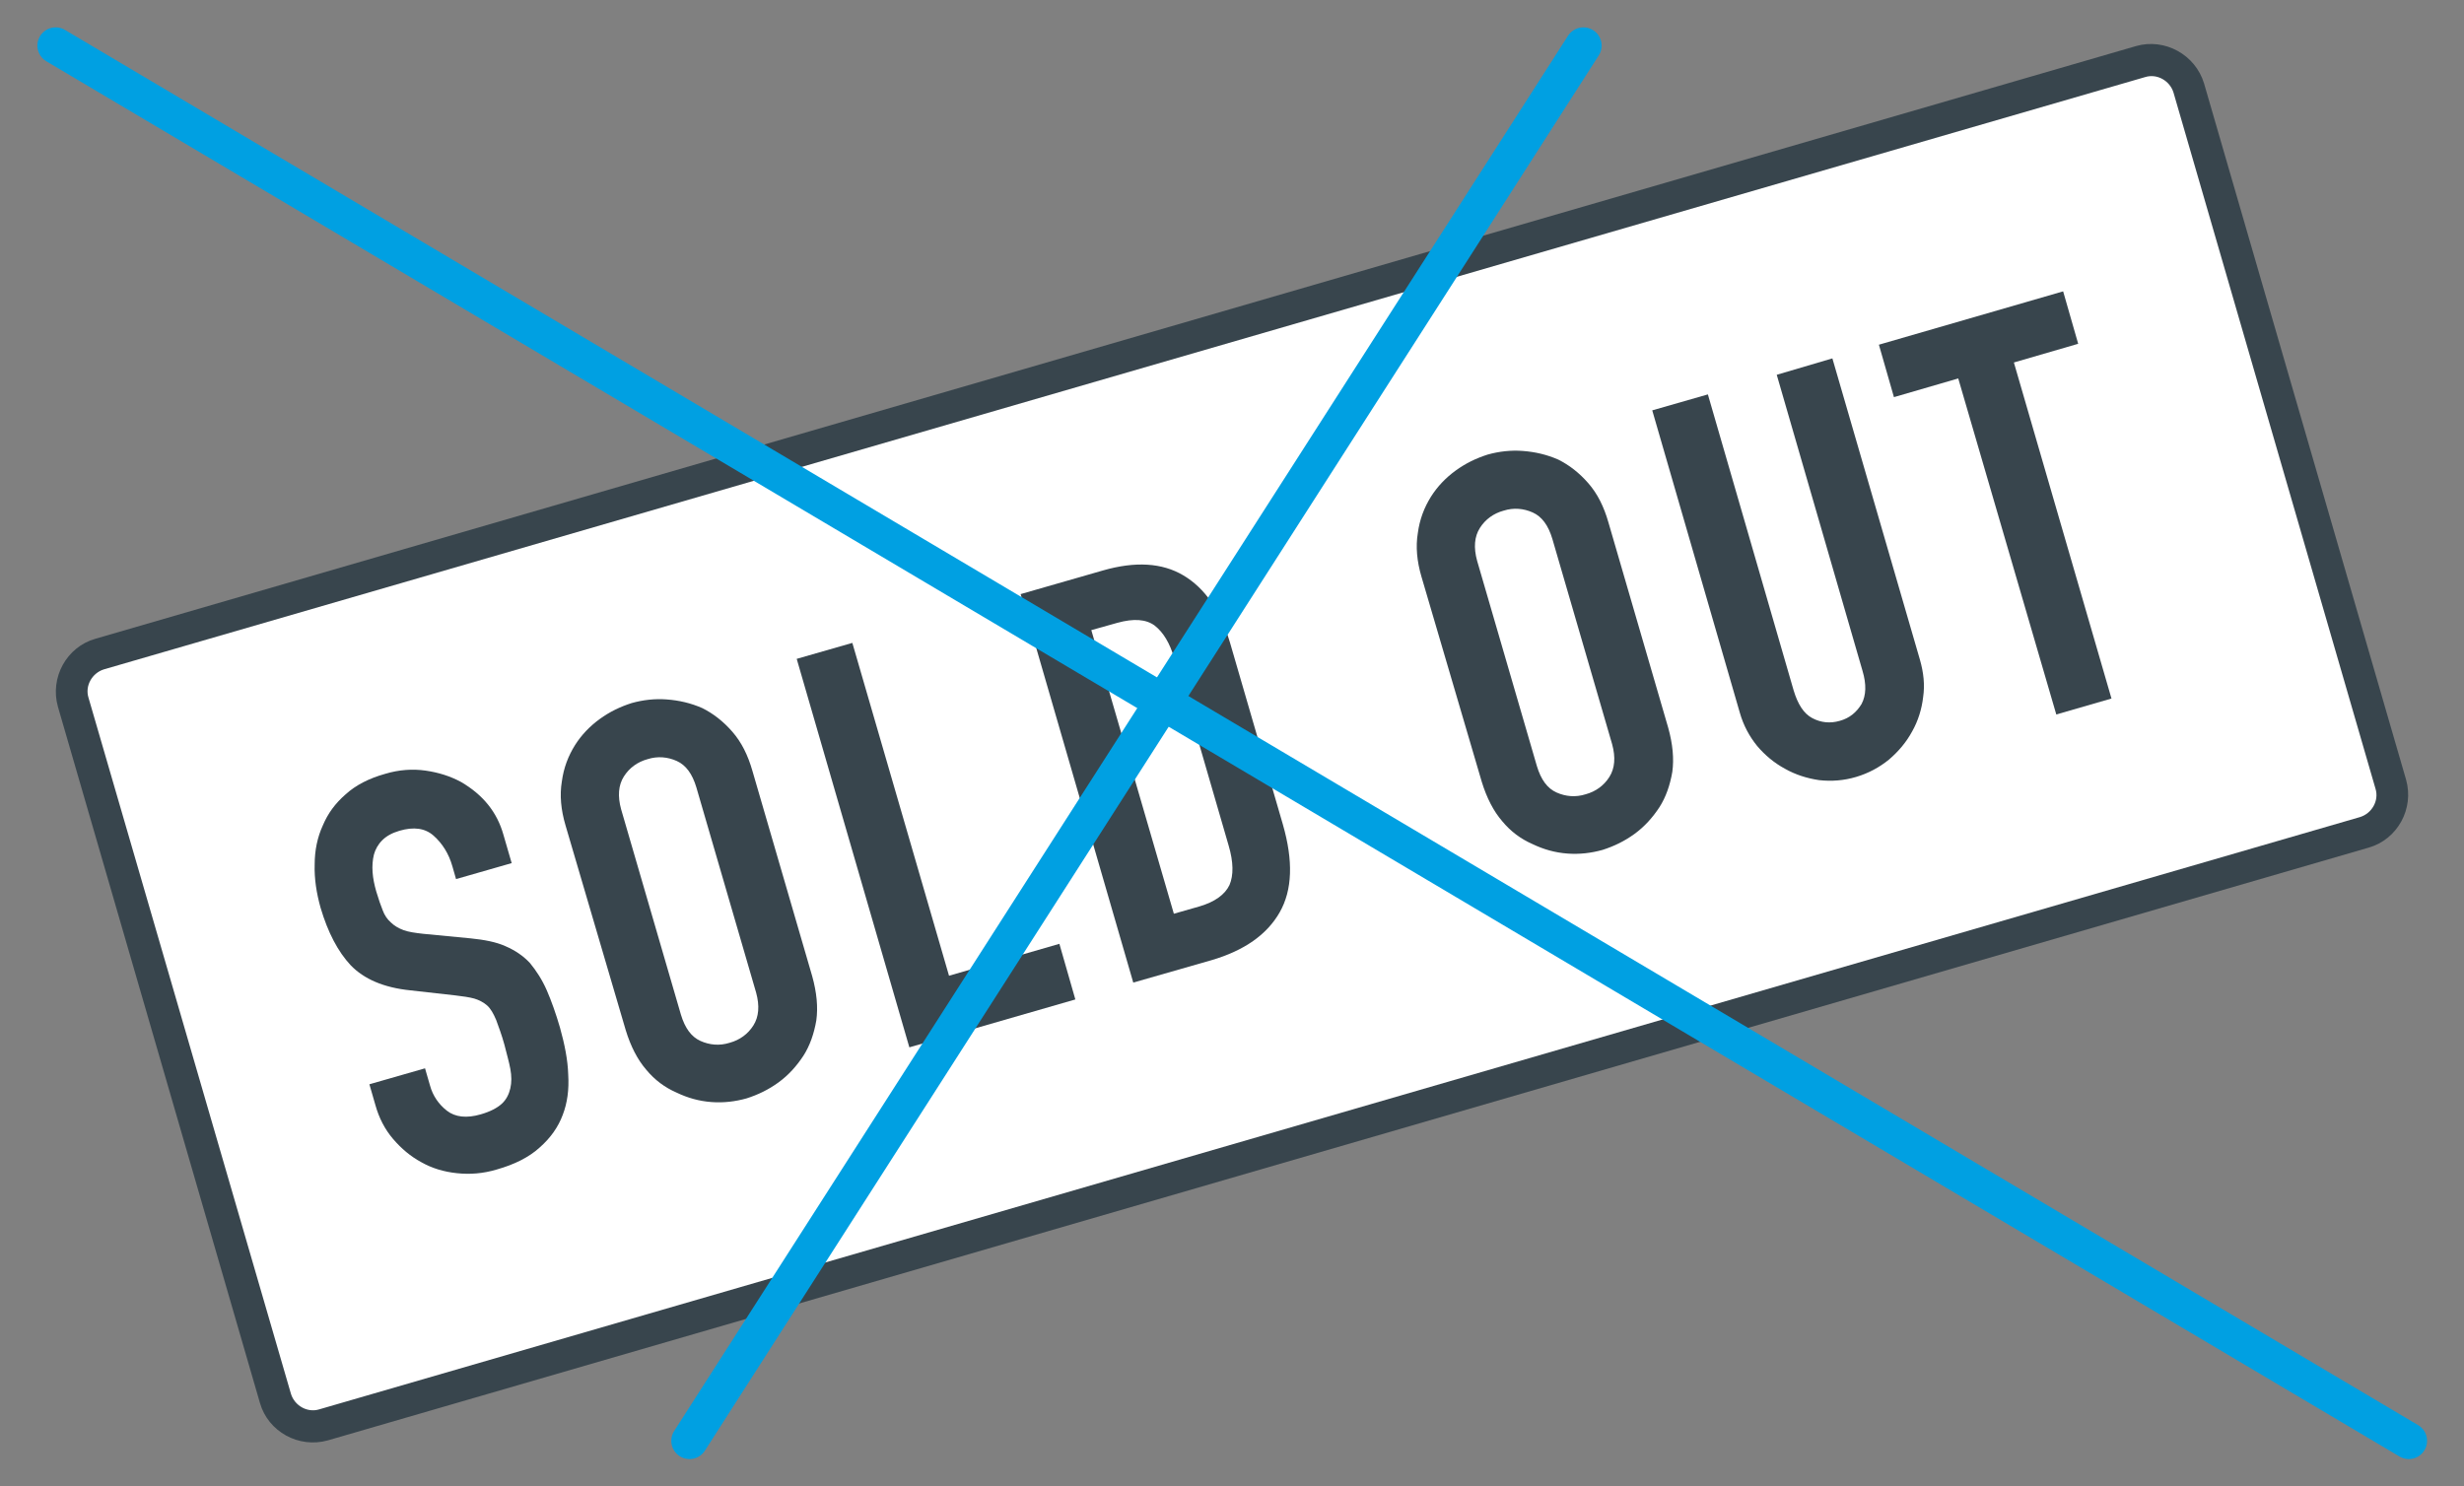
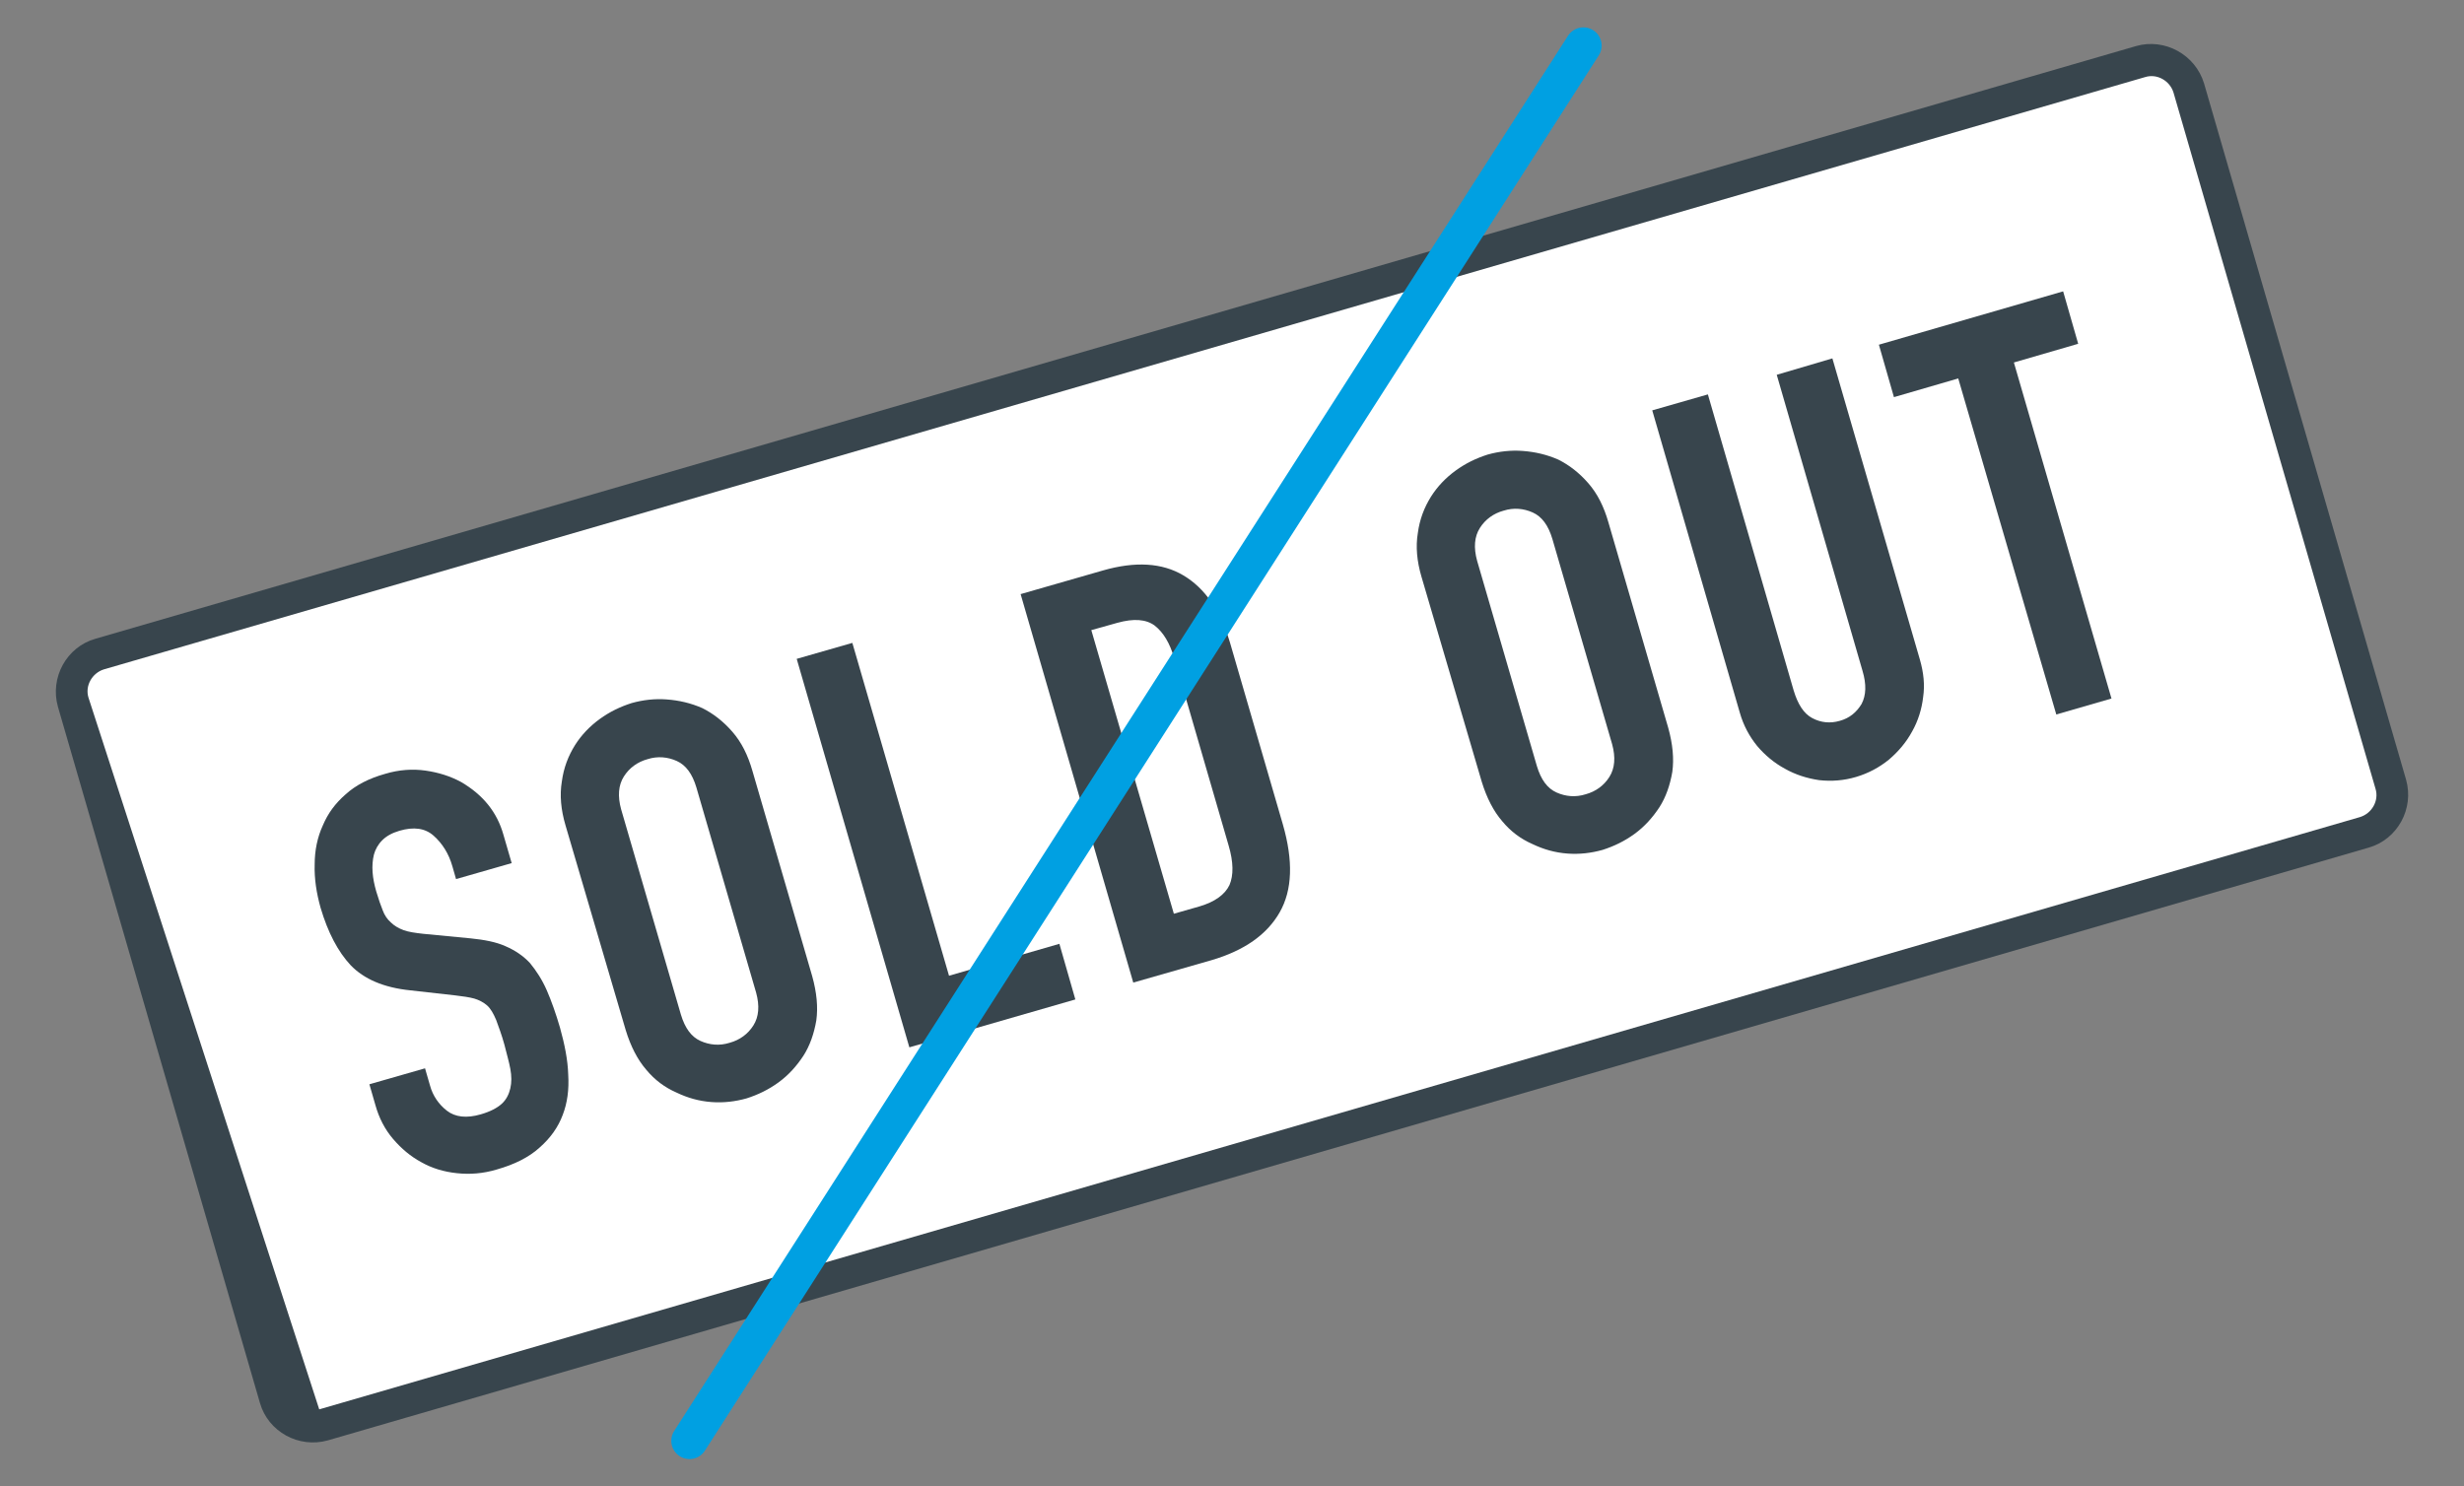
<svg xmlns="http://www.w3.org/2000/svg" version="1.1" id="Layer_1" x="0px" y="0px" viewBox="0 0 540.3 326" style="enable-background:new 0 0 540.3 326;" xml:space="preserve">
  <rect x="0" y="0" width="540.3" height="326" fill="#808080" stroke="none" />
  <style type="text/css">
	.st0{fill:#FFFFFF;}
	.st1{fill:#38454D;}
	.st2{fill:none;stroke:#00A0E2;stroke-width:8;stroke-linecap:round;stroke-linejoin:round;stroke-miterlimit:10;}
</style>
  <g>
    <g>
      <path class="st0" d="M71,312.5c-4.5,1.3-9.2-1.3-10.5-5.8L16.1,154c-1.3-4.5,1.3-9.2,5.8-10.5l447.5-130c4.5-1.3,9.2,1.3,10.5,5.8    L524.3,172c1.3,4.5-1.3,9.2-5.8,10.5L71,312.5z" />
    </g>
    <g>
-       <path class="st1" d="M470.4,16.9c2.6-0.8,5.4,0.8,6.2,3.4L520.9,173c0.8,2.6-0.8,5.4-3.4,6.2L70,309.1c-2.6,0.8-5.4-0.8-6.2-3.4    L19.4,153c-0.8-2.6,0.8-5.4,3.4-6.2L470.4,16.9 M468.4,10.1l-447.5,130c-6.3,1.8-10,8.5-8.2,14.9l44.3,152.7    c1.8,6.3,8.5,10,14.9,8.2l447.5-130c6.3-1.8,10-8.5,8.2-14.9L483.3,18.3C481.4,12,474.7,8.3,468.4,10.1L468.4,10.1z" />
+       <path class="st1" d="M470.4,16.9c2.6-0.8,5.4,0.8,6.2,3.4L520.9,173c0.8,2.6-0.8,5.4-3.4,6.2L70,309.1L19.4,153c-0.8-2.6,0.8-5.4,3.4-6.2L470.4,16.9 M468.4,10.1l-447.5,130c-6.3,1.8-10,8.5-8.2,14.9l44.3,152.7    c1.8,6.3,8.5,10,14.9,8.2l447.5-130c6.3-1.8,10-8.5,8.2-14.9L483.3,18.3C481.4,12,474.7,8.3,468.4,10.1L468.4,10.1z" />
    </g>
  </g>
  <g>
    <path class="st1" d="M112.2,189.3l-12.2,3.5l-0.8-2.8c-0.8-2.8-2.2-5-4.1-6.7c-1.9-1.7-4.4-2-7.5-1.1c-1.7,0.5-2.9,1.2-3.8,2.1   c-0.9,0.9-1.5,2-1.8,3.1c-0.3,1.2-0.4,2.5-0.3,3.9c0.1,1.4,0.4,2.8,0.8,4.2c0.5,1.7,1,3.1,1.4,4.1c0.4,1.1,1,2,1.8,2.7   c0.7,0.7,1.7,1.3,2.8,1.7c1.1,0.4,2.5,0.6,4.3,0.8l10.4,1c3,0.3,5.6,0.8,7.6,1.7c2.1,0.9,3.9,2.1,5.4,3.7c1.4,1.7,2.7,3.7,3.7,6   c1,2.3,2,5.1,2.9,8.2c1,3.6,1.7,7,1.8,10.3c0.2,3.3-0.2,6.2-1.2,8.8c-1,2.7-2.7,5.1-5.1,7.2c-2.3,2.1-5.5,3.7-9.4,4.8   c-3,0.9-5.9,1.1-8.7,0.8c-2.9-0.3-5.5-1.1-7.8-2.4c-2.4-1.3-4.4-3-6.2-5.1c-1.8-2.1-3.1-4.6-3.9-7.5l-1.3-4.5l12.2-3.5l1.1,3.8   c0.6,2.2,1.9,4.1,3.7,5.5c1.8,1.4,4.3,1.7,7.4,0.8c2.1-0.6,3.6-1.4,4.6-2.3c1-0.9,1.6-2.1,1.9-3.4c0.3-1.3,0.3-2.7,0-4.3   c-0.3-1.6-0.8-3.3-1.3-5.3c-0.6-2.2-1.3-4-1.8-5.4c-0.6-1.4-1.2-2.5-2-3.2c-0.8-0.7-1.8-1.2-2.8-1.5c-1.1-0.3-2.5-0.5-4.2-0.7   l-9.8-1.1c-5.9-0.6-10.2-2.5-13.1-5.5c-2.8-3-5-7.2-6.6-12.6c-0.9-3.2-1.4-6.4-1.3-9.5c0-3.1,0.6-6,1.8-8.6c1.1-2.6,2.7-4.8,5-6.8   c2.2-2,5.1-3.5,8.7-4.5c3-0.9,6-1.1,8.8-0.7c2.8,0.4,5.4,1.2,7.8,2.5c4.8,2.8,7.9,6.6,9.3,11.6L112.2,189.3z" />
    <path class="st1" d="M124,181c-1-3.4-1.3-6.6-0.8-9.6c0.4-3,1.4-5.6,2.9-8c1.4-2.2,3.2-4.1,5.4-5.7c2.2-1.6,4.5-2.7,7-3.5   c2.5-0.7,5.1-1,7.7-0.8c2.7,0.2,5.3,0.8,7.8,1.9c2.4,1.2,4.6,2.9,6.6,5.2c2,2.3,3.4,5.1,4.4,8.6l13.1,45c1,3.6,1.3,6.8,0.9,9.7   c-0.5,2.9-1.4,5.5-2.8,7.7c-1.5,2.3-3.3,4.3-5.5,5.9c-2.2,1.6-4.5,2.7-7,3.5c-2.5,0.7-5.1,1-7.7,0.8c-2.7-0.2-5.2-0.9-7.7-2.1   c-2.5-1.1-4.7-2.7-6.6-5c-1.9-2.2-3.4-5.1-4.5-8.7L124,181z M149.3,222.5c0.9,3,2.3,4.9,4.3,5.8c2,0.9,4.2,1.1,6.4,0.4   c2.2-0.6,4-1.9,5.2-3.8c1.2-1.9,1.4-4.3,0.6-7.2l-13.1-45c-0.9-3-2.3-4.9-4.3-5.8c-2-0.9-4.2-1.1-6.4-0.4c-2.2,0.6-4,1.9-5.2,3.8   c-1.2,1.9-1.4,4.3-0.6,7.2L149.3,222.5z" />
    <path class="st1" d="M199.4,229.7l-24.7-85.2l12.2-3.5l21.2,73l24.2-7l3.5,12.2L199.4,229.7z" />
    <path class="st1" d="M248.5,215.5l-24.7-85.2l18.1-5.2c7-2,12.9-1.7,17.6,1.1c4.7,2.8,8.1,7.7,10.2,14.7l11.6,39.9   c2.3,8,2.1,14.4-0.7,19.3c-2.8,4.9-7.8,8.4-15,10.5L248.5,215.5z M239.3,138.2l18.1,62.2l5.6-1.6c3.4-1,5.6-2.6,6.6-4.7   c0.9-2.1,0.9-5-0.2-8.7l-11.9-41c-1-3.4-2.4-5.7-4.3-7.2c-1.9-1.4-4.6-1.6-8.2-0.6L239.3,138.2z" />
    <path class="st1" d="M311.7,126.5c-1-3.4-1.3-6.6-0.8-9.6c0.4-3,1.4-5.6,2.9-8c1.4-2.2,3.2-4.1,5.4-5.7c2.2-1.6,4.5-2.7,7-3.5   c2.5-0.7,5.1-1,7.7-0.8c2.7,0.2,5.3,0.8,7.8,1.9c2.4,1.2,4.6,2.9,6.6,5.2c2,2.3,3.4,5.1,4.4,8.6l13.1,45c1,3.6,1.3,6.8,0.9,9.7   c-0.5,2.9-1.4,5.5-2.8,7.7c-1.5,2.3-3.3,4.3-5.5,5.9c-2.2,1.6-4.5,2.7-7,3.5c-2.5,0.7-5.1,1-7.7,0.8c-2.7-0.2-5.2-0.9-7.7-2.1   c-2.5-1.1-4.7-2.7-6.6-5c-1.9-2.2-3.4-5.1-4.5-8.7L311.7,126.5z M337,168c0.9,3,2.3,4.9,4.3,5.8c2,0.9,4.2,1.1,6.4,0.4   c2.2-0.6,4-1.9,5.2-3.8c1.2-1.9,1.4-4.3,0.6-7.2l-13.1-45c-0.9-3-2.3-4.9-4.3-5.8c-2-0.9-4.2-1.1-6.4-0.4c-2.2,0.6-4,1.9-5.2,3.8   c-1.2,1.9-1.4,4.3-0.6,7.2L337,168z" />
    <path class="st1" d="M401.8,78.6l19.2,66.1c0.8,2.8,1.1,5.5,0.7,8.2c-0.3,2.6-1.1,5.2-2.4,7.5c-1.3,2.4-3,4.4-5.1,6.2   c-2.1,1.7-4.5,3-7.2,3.8c-2.7,0.8-5.4,1-8.1,0.7c-2.7-0.4-5.2-1.2-7.5-2.5c-2.4-1.3-4.4-3-6.1-5c-1.7-2.1-3-4.5-3.8-7.3L362.3,90   l12.2-3.5l18.8,64.9c0.9,3,2.2,5.1,4.1,6.1c1.9,1,3.9,1.2,6,0.6c2.2-0.6,3.7-1.9,4.8-3.7c1-1.9,1.1-4.3,0.2-7.3l-18.8-64.9   L401.8,78.6z" />
    <path class="st1" d="M450.9,156.7L429.4,83l-14.1,4.1L412,75.6l40.4-11.7l3.3,11.5l-14.1,4.1l21.4,73.7L450.9,156.7z" />
  </g>
-   <line class="st2" x1="12.2" y1="10" x2="528.2" y2="316" />
  <line class="st2" x1="347.2" y1="10" x2="151.2" y2="316" />
</svg>